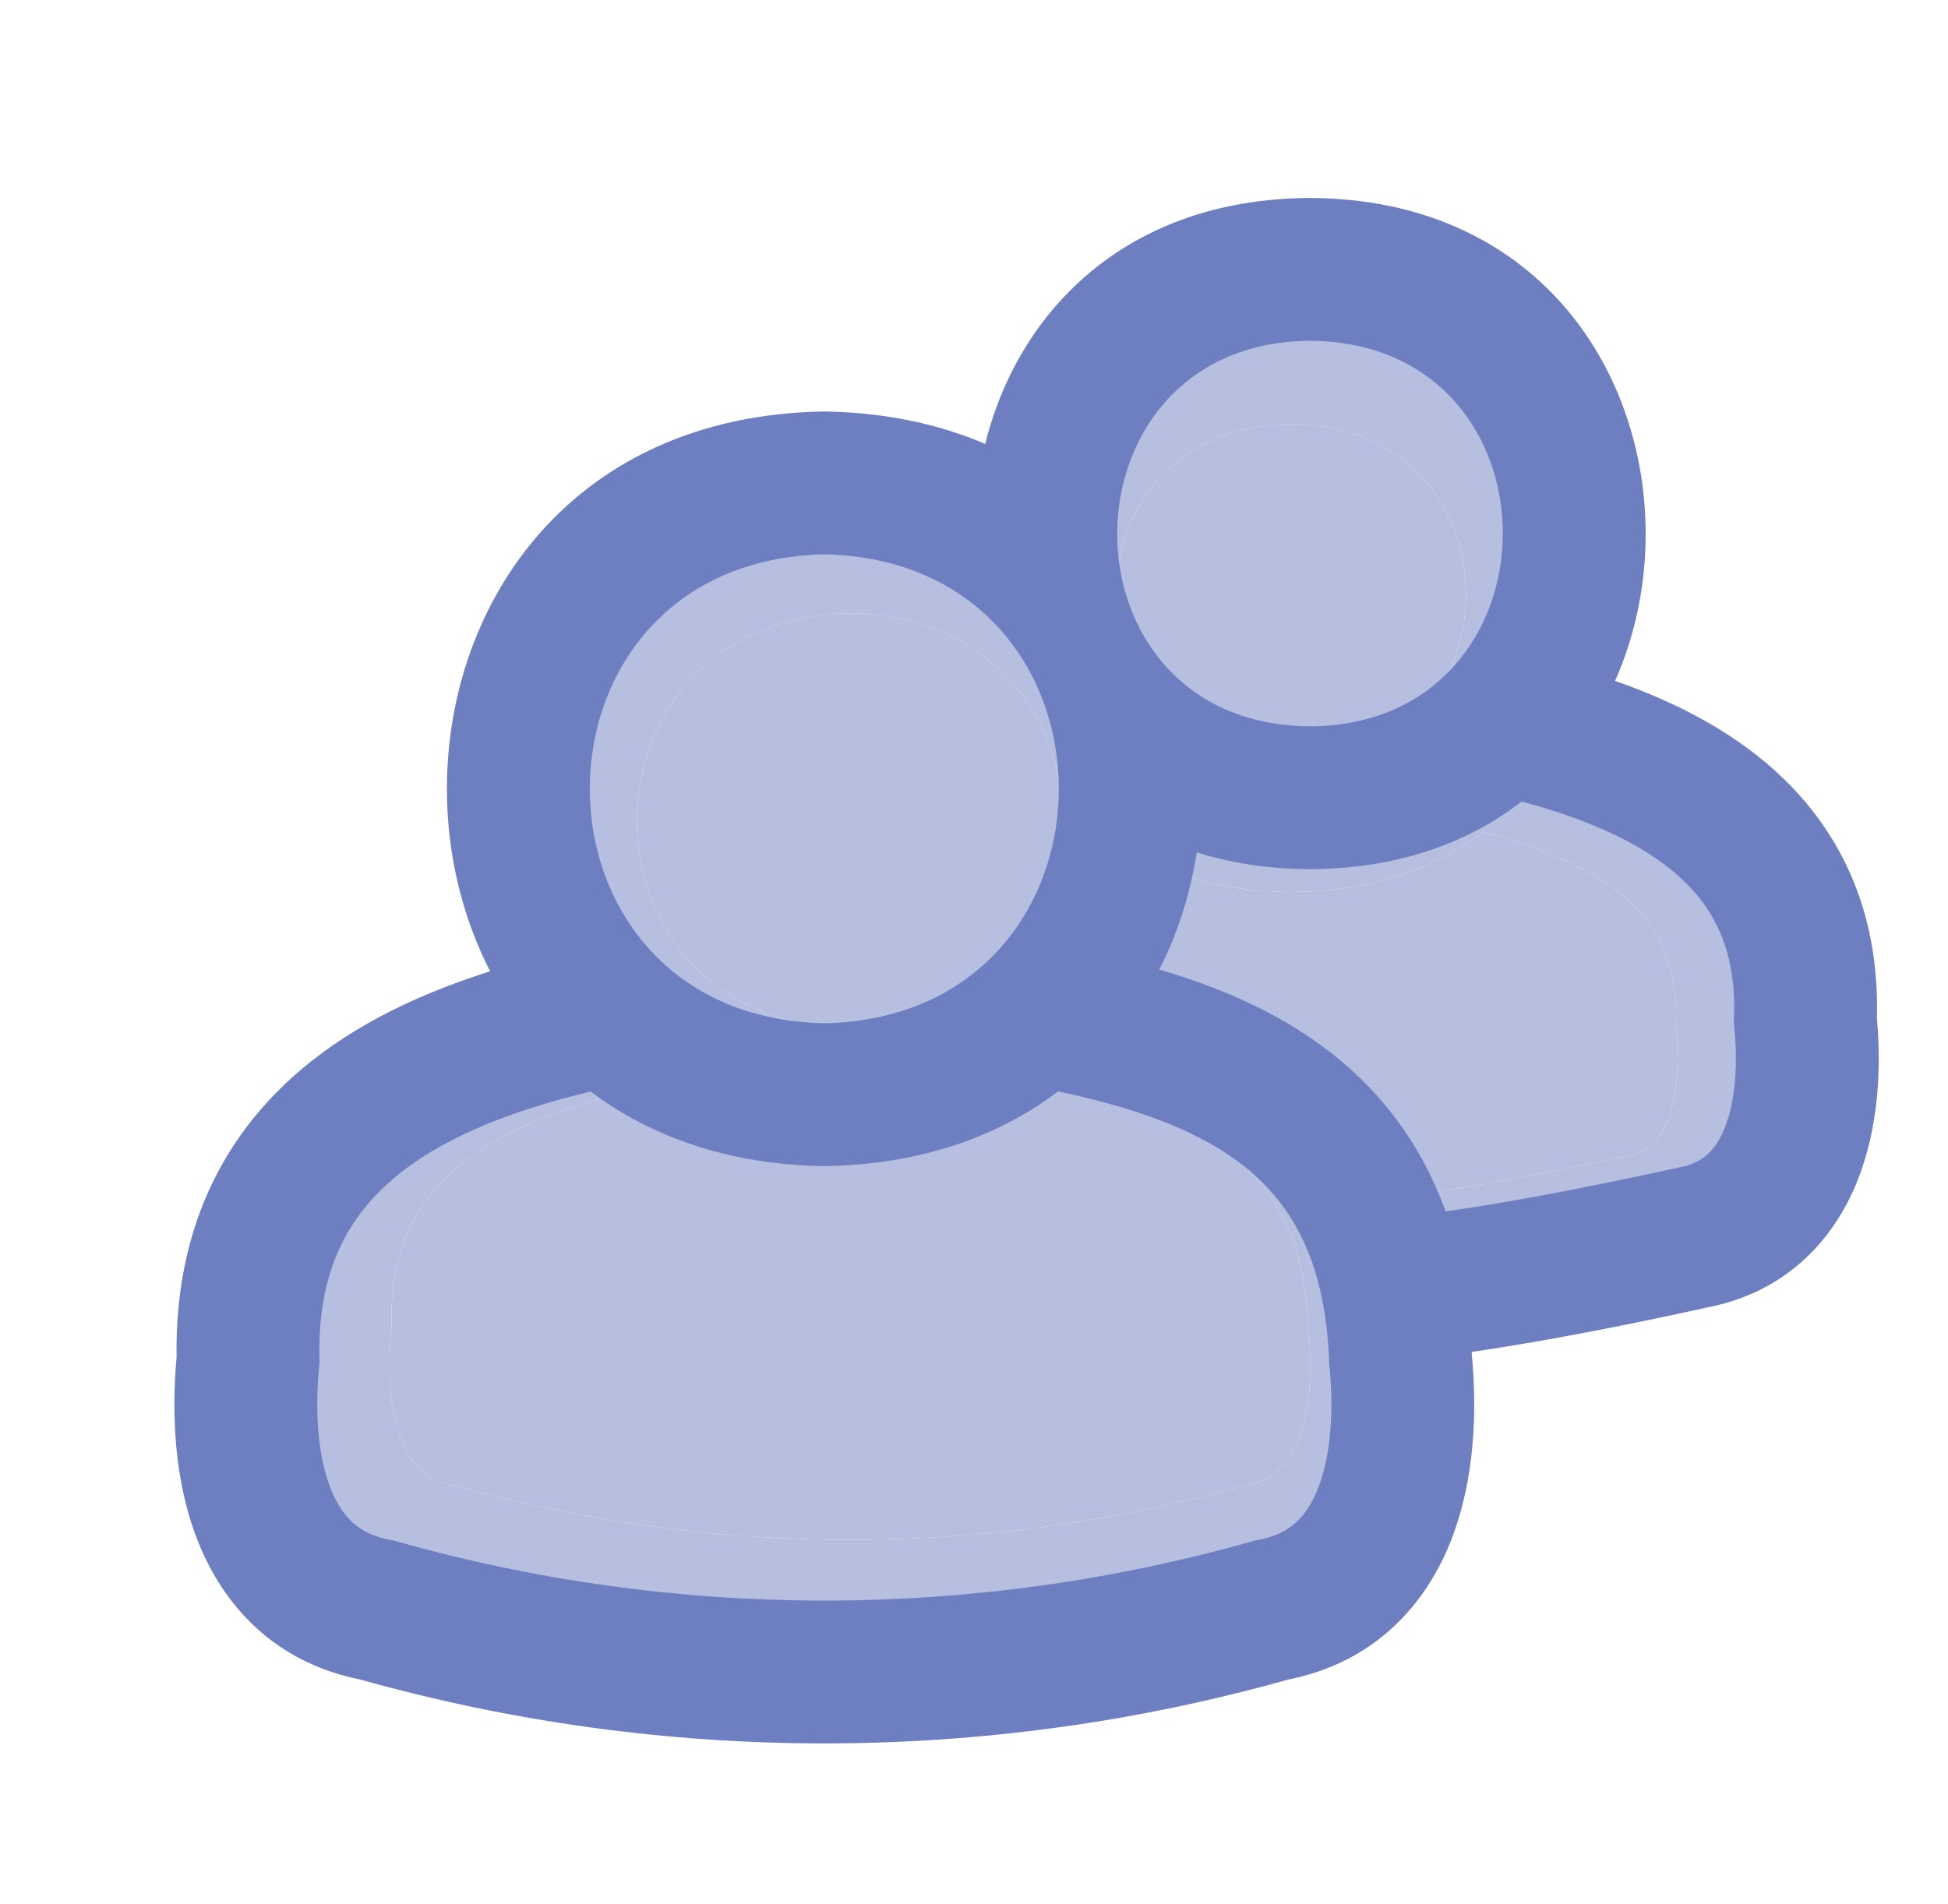
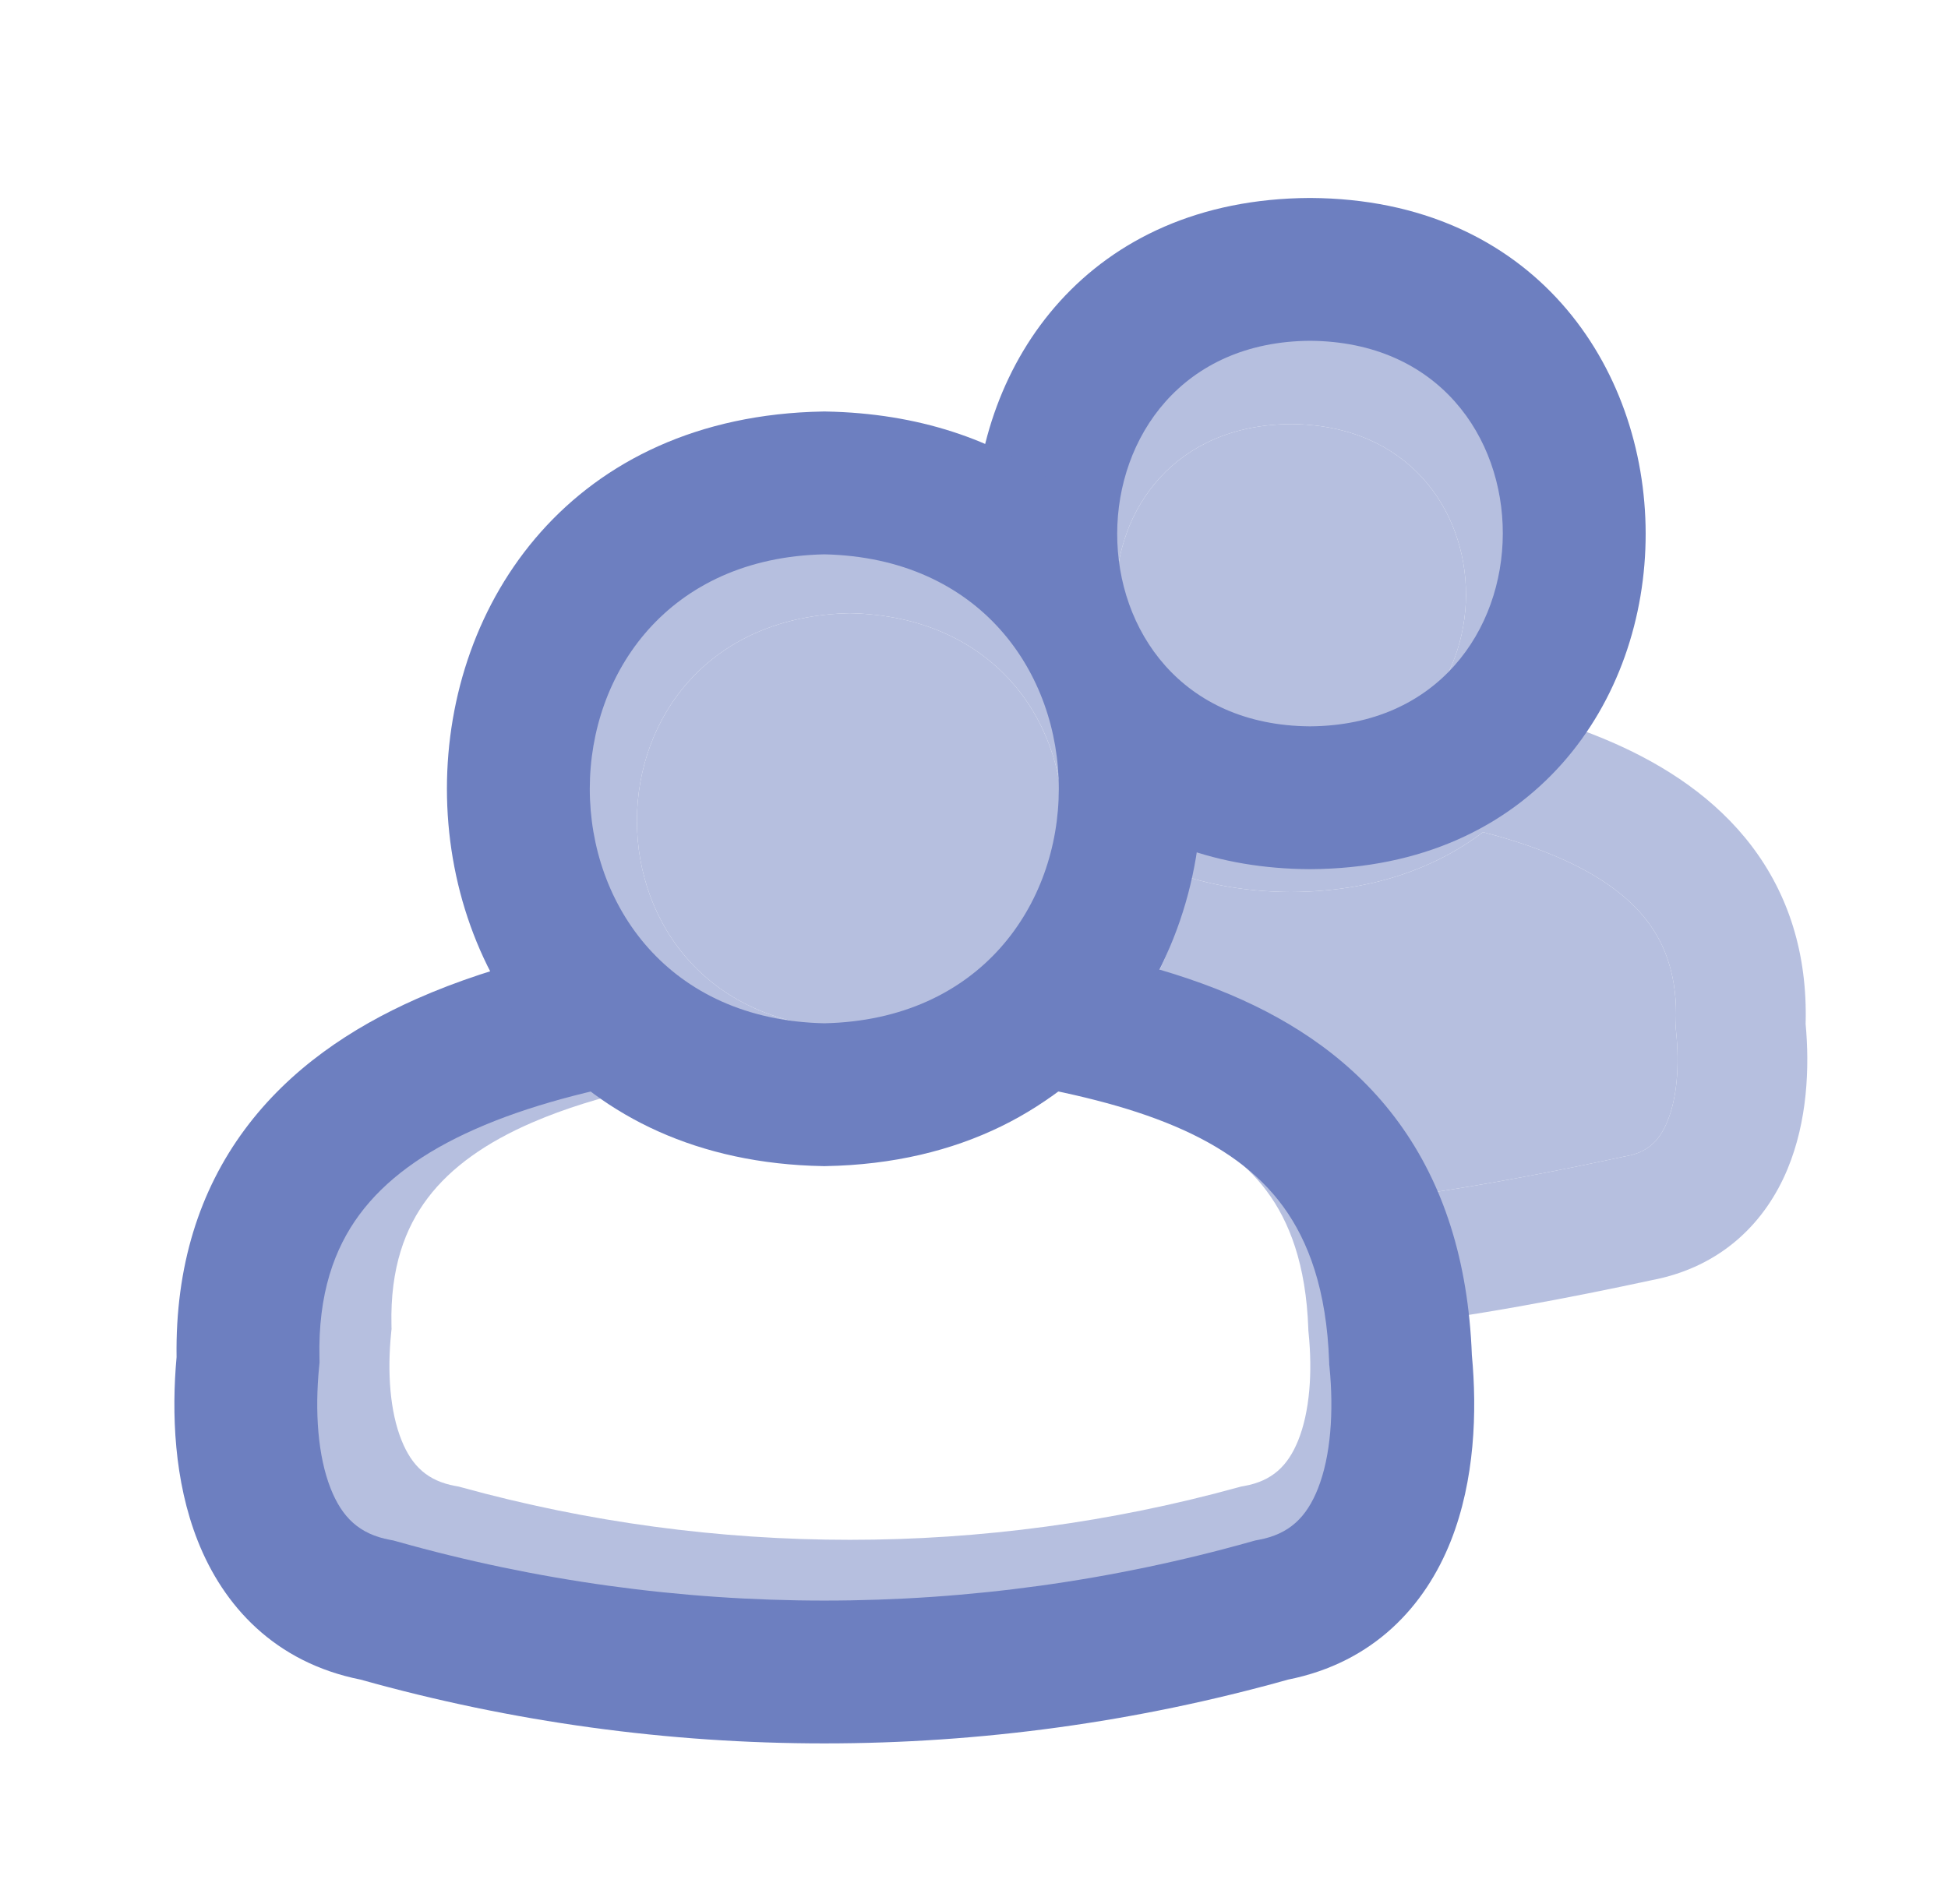
<svg xmlns="http://www.w3.org/2000/svg" width="45" height="44" viewBox="0 0 45 44" fill="none">
  <g opacity="0.5">
    <path fill-rule="evenodd" clip-rule="evenodd" d="M29.788 18.789L30.002 18.814C30.058 18.821 30.115 18.828 30.173 18.835C31.6 19.004 33.424 15.973 35.18 16.444C35.901 16.637 36.61 16.873 37.276 17.166C38.477 17.695 39.633 18.448 40.471 19.556C41.31 20.665 41.756 22.033 41.711 23.657C41.805 24.672 41.751 25.904 41.295 27.006C40.797 28.21 39.797 29.271 38.139 29.582C36.347 29.968 33.977 30.43 31.928 30.652C31.166 30.735 30.8 26.368 30.173 26.368C29.337 26.368 30.192 25.456 29.788 25.124C29.312 24.733 27.763 24.995 27.315 24.435C26.412 23.309 24.666 25.904 23.914 24.435C23.171 22.984 25.869 21.423 25.636 20.125C25.523 19.496 25.471 18.758 25.682 18.085C25.794 17.729 24.329 17.347 24.673 17.03C25.026 16.704 25.455 16.516 25.902 16.444L25.21 17.909L29.788 18.789ZM29.854 18.494L26.398 19.055L26.874 19.248C26.882 19.352 26.897 19.476 26.923 19.621C27.083 20.512 25.904 21.78 26.595 23.129C27.276 24.46 28.1 25.759 28.856 26.703C29.237 27.178 29.568 27.522 29.824 27.733C29.899 27.794 29.955 27.834 29.994 27.86C30.505 27.851 31.096 27.805 31.733 27.733C32.034 27.699 32.346 27.659 32.665 27.614C34.256 27.389 36.019 27.046 37.514 26.723L37.539 26.718L37.563 26.714C38.053 26.625 38.325 26.374 38.517 25.912C38.737 25.378 38.8 24.628 38.72 23.849L38.709 23.748L38.714 23.646C38.756 22.584 38.48 21.847 38.06 21.291C37.621 20.711 36.946 20.228 36.043 19.83C35.489 19.586 34.888 19.389 34.258 19.227C33.772 19.101 33.269 18.995 32.761 18.904C31.791 18.729 30.799 18.607 29.854 18.494Z" fill="#6D7FC0" />
    <path fill-rule="evenodd" clip-rule="evenodd" d="M29.829 6.875C37.36 6.913 38.852 15.748 34.258 19.227C33.141 20.072 31.665 20.601 29.828 20.61L29.813 20.61C28.944 20.605 28.154 20.484 27.446 20.267C26.568 19.997 25.814 19.582 25.184 19.061C24.752 18.704 25.585 17.068 25.27 16.625C24.826 16.004 23.818 15.729 23.605 15.002C23.396 14.289 22.769 14.356 22.781 13.613C22.835 10.235 25.176 6.898 29.813 6.875L29.829 6.875ZM29.821 9.798C35.229 9.832 35.197 17.653 29.821 17.687C24.412 17.652 24.445 9.832 29.821 9.798Z" fill="#6D7FC0" />
    <path fill-rule="evenodd" clip-rule="evenodd" d="M17.996 24.677L18.219 24.714C18.841 24.817 19.485 24.908 20.157 25.003L20.208 25.01C20.89 25.106 21.6 25.207 22.304 25.325C22.894 25.424 25.16 22.29 25.756 22.43C26.06 22.501 26.362 22.579 26.661 22.664C27.169 22.81 27.669 22.979 28.151 23.178C29.489 23.732 30.748 24.545 31.683 25.797C32.088 26.34 32.417 26.945 32.665 27.614C32.987 28.482 33.173 29.46 33.216 30.553C33.327 31.701 33.28 33.109 32.774 34.357C32.239 35.679 31.164 36.843 29.361 37.194C22.998 38.935 16.267 38.935 9.904 37.194C8.101 36.843 7.026 35.678 6.491 34.357C5.991 33.123 5.94 31.735 6.046 30.595C6.018 28.733 6.528 27.187 7.472 25.942C8.415 24.698 9.712 23.856 11.078 23.265C11.931 22.895 12.85 22.609 13.783 22.38C15.524 21.953 15.648 24.975 17.149 24.785C17.362 24.758 17.57 24.732 17.771 24.706L17.996 24.677ZM9.882 27.679C9.358 28.371 9.012 29.295 9.043 30.616L9.045 30.705L9.036 30.793C8.943 31.713 9.009 32.62 9.278 33.283C9.516 33.872 9.877 34.217 10.522 34.334L10.59 34.346L10.657 34.364C16.526 35.982 22.739 35.982 28.608 34.364L28.675 34.346L28.743 34.334C29.388 34.217 29.749 33.872 29.988 33.283C30.256 32.62 30.322 31.713 30.229 30.794L30.224 30.747L30.223 30.7C30.17 29.212 29.784 28.219 29.26 27.517C28.731 26.809 27.973 26.28 26.98 25.869C26.255 25.569 25.435 25.344 24.538 25.158C24.19 25.086 23.831 25.02 23.46 24.958C22.802 24.847 22.131 24.752 21.444 24.655L21.378 24.646C20.793 24.563 20.195 24.479 19.607 24.385C19.493 24.399 19.38 24.414 19.265 24.428C18.226 24.561 17.157 24.698 16.114 24.881C15.646 24.964 15.184 25.055 14.732 25.161C13.869 25.361 13.045 25.611 12.294 25.936C11.233 26.395 10.422 26.966 9.882 27.679Z" fill="#6D7FC0" />
    <path fill-rule="evenodd" clip-rule="evenodd" d="M19.633 11.244L19.659 11.245C21.616 11.278 23.208 11.828 24.437 12.701C25.316 13.325 25.595 14.928 26.102 15.814C26.639 16.753 27.38 16.988 27.498 18.058C27.579 18.792 27.562 19.537 27.446 20.267C27.313 21.1 27.052 21.913 26.661 22.664C26.163 23.623 25.456 24.482 24.538 25.158C23.297 26.073 21.67 26.652 19.659 26.686L19.633 26.687L19.606 26.686C17.598 26.652 15.973 26.074 14.732 25.161C9.471 21.29 11.095 11.39 19.607 11.245L19.633 11.244ZM19.633 14.168C26.195 14.306 26.189 23.627 19.633 23.764C13.071 23.625 13.076 14.305 19.633 14.168Z" fill="#6D7FC0" />
-     <path d="M9.882 27.679C9.358 28.371 9.012 29.295 9.043 30.616L9.045 30.705L9.036 30.793C8.943 31.713 9.009 32.62 9.278 33.283C9.516 33.872 9.877 34.217 10.522 34.334L10.59 34.346L10.657 34.364C16.526 35.982 22.739 35.982 28.608 34.364L28.675 34.346L28.743 34.334C29.388 34.217 29.749 33.872 29.988 33.283C30.256 32.62 30.322 31.713 30.229 30.794L30.224 30.747L30.223 30.7C30.17 29.212 29.784 28.219 29.26 27.517C28.731 26.809 27.973 26.28 26.98 25.869C26.255 25.569 25.435 25.344 24.538 25.158C23.297 26.073 21.67 26.652 19.659 26.686L19.633 26.687L19.606 26.686C17.598 26.652 15.973 26.074 14.732 25.161C13.869 25.361 13.045 25.611 12.294 25.936C11.233 26.395 10.422 26.966 9.882 27.679Z" fill="#6D7FC0" />
    <path d="M19.633 14.168C26.195 14.306 26.189 23.627 19.633 23.764C13.071 23.625 13.076 14.305 19.633 14.168Z" fill="#6D7FC0" />
    <path d="M37.514 26.723L37.539 26.718L37.563 26.714C38.053 26.625 38.325 26.374 38.517 25.912C38.737 25.378 38.8 24.628 38.72 23.849L38.709 23.748L38.714 23.646C38.756 22.584 38.48 21.847 38.06 21.291C37.621 20.711 36.946 20.228 36.043 19.83C35.489 19.586 34.888 19.389 34.258 19.227C33.141 20.072 31.665 20.601 29.828 20.61L29.813 20.61C28.944 20.605 28.154 20.484 27.446 20.267C27.313 21.1 27.052 21.913 26.661 22.664C27.169 22.81 27.669 22.979 28.151 23.178C29.489 23.732 30.748 24.545 31.683 25.797C32.088 26.34 32.417 26.945 32.665 27.614C34.256 27.389 36.019 27.046 37.514 26.723Z" fill="#6D7FC0" />
    <path d="M29.821 9.798C35.229 9.832 35.197 17.653 29.821 17.687C24.412 17.652 24.445 9.832 29.821 9.798Z" fill="#6D7FC0" />
  </g>
-   <path fill-rule="evenodd" clip-rule="evenodd" d="M30.226 18.026L30.462 18.055C30.524 18.062 30.587 18.07 30.65 18.078C32.222 18.269 34.23 14.847 36.164 15.378C36.958 15.596 37.739 15.863 38.472 16.194C39.795 16.791 41.068 17.641 41.991 18.892C42.915 20.145 43.407 21.689 43.357 23.523C43.461 24.669 43.401 26.06 42.899 27.304C42.35 28.663 41.249 29.862 39.423 30.212C37.449 30.648 34.84 31.17 32.583 31.42C31.744 31.514 31.341 26.584 30.65 26.584C29.73 26.584 30.671 25.554 30.226 25.179C29.701 24.738 27.996 25.033 27.502 24.401C26.509 23.129 24.586 26.06 23.757 24.401C22.939 22.763 25.91 21 25.654 19.535C25.529 18.824 25.471 17.991 25.704 17.232C25.827 16.829 24.214 16.399 24.593 16.04C24.982 15.673 25.454 15.46 25.947 15.378L25.184 17.033L30.226 18.026ZM30.298 17.693L26.492 18.327L27.017 18.545C27.025 18.662 27.042 18.802 27.071 18.965C27.247 19.972 25.949 21.404 26.709 22.927C27.46 24.43 28.367 25.896 29.2 26.962C29.619 27.498 29.984 27.887 30.266 28.125C30.348 28.194 30.41 28.239 30.453 28.268C31.016 28.258 31.666 28.206 32.368 28.125C34.357 27.893 36.758 27.422 38.735 26.985L38.762 26.979L38.789 26.974C39.328 26.873 39.628 26.59 39.839 26.068C40.082 25.466 40.152 24.619 40.063 23.74L40.051 23.625L40.056 23.51C40.103 22.312 39.799 21.479 39.336 20.852C38.852 20.197 38.11 19.651 37.114 19.201C36.035 18.714 34.786 18.393 33.5 18.156C32.433 17.959 31.34 17.82 30.298 17.693Z" fill="#6D7FC0" />
  <path fill-rule="evenodd" clip-rule="evenodd" d="M30.271 4.574C40.581 4.628 40.614 20.03 30.27 20.082L30.253 20.082C28.109 20.071 26.41 19.396 25.155 18.333C24.679 17.93 25.597 16.083 25.25 15.583C24.761 14.882 23.651 14.571 23.416 13.75C23.186 12.946 22.496 13.021 22.509 12.182C22.569 8.367 25.146 4.6 30.254 4.574L30.271 4.574ZM30.262 7.874C36.218 7.914 36.183 16.744 30.262 16.782C24.305 16.743 24.341 7.913 30.262 7.874Z" fill="#6D7FC0" />
  <path fill-rule="evenodd" clip-rule="evenodd" d="M17.239 24.674L17.485 24.716C18.171 24.833 18.88 24.935 19.619 25.042L19.675 25.05C20.427 25.159 21.209 25.272 21.984 25.406C22.634 25.518 25.129 21.98 25.786 22.137C26.686 22.353 27.579 22.624 28.423 22.982C29.897 23.608 31.283 24.525 32.313 25.939C33.34 27.349 33.918 29.124 34.001 31.309C34.123 32.605 34.072 34.194 33.515 35.604C32.925 37.096 31.741 38.411 29.756 38.807C22.749 40.773 15.335 40.773 8.328 38.807C6.342 38.411 5.158 37.096 4.569 35.604C4.018 34.211 3.962 32.643 4.079 31.356C4.048 29.254 4.61 27.509 5.65 26.102C6.688 24.698 8.117 23.747 9.621 23.08C10.56 22.663 11.572 22.339 12.6 22.081C14.517 21.599 14.654 25.011 16.306 24.797C16.542 24.766 16.77 24.736 16.992 24.707L17.239 24.674ZM8.303 28.064C7.726 28.845 7.345 29.889 7.38 31.38L7.382 31.48L7.372 31.58C7.27 32.618 7.342 33.642 7.638 34.391C7.901 35.057 8.298 35.446 9.009 35.578L9.084 35.592L9.157 35.612C15.62 37.438 22.463 37.438 28.927 35.612L29 35.592L29.075 35.578C29.785 35.446 30.183 35.057 30.446 34.391C30.742 33.642 30.814 32.618 30.712 31.58L30.706 31.528L30.705 31.475C30.647 29.795 30.222 28.674 29.645 27.881C29.062 27.081 28.227 26.484 27.134 26.02C26.026 25.55 24.716 25.243 23.257 24.991C22.533 24.867 21.794 24.759 21.036 24.65L20.964 24.639C20.32 24.546 19.661 24.451 19.013 24.344C18.888 24.361 18.763 24.377 18.637 24.393C17.493 24.543 16.315 24.698 15.166 24.905C13.668 25.175 12.22 25.536 10.96 26.096C9.792 26.614 8.898 27.259 8.303 28.064Z" fill="#6D7FC0" />
  <path fill-rule="evenodd" clip-rule="evenodd" d="M19.042 9.508L19.071 9.508C21.226 9.546 22.98 10.166 24.333 11.152C25.301 11.857 25.608 13.667 26.166 14.667C26.758 15.727 27.574 15.992 27.704 17.201C28.202 21.822 25.325 26.833 19.071 26.943L19.042 26.944L19.013 26.943C7.429 26.738 7.427 9.711 19.013 9.508L19.042 9.508ZM19.042 12.808C26.268 12.964 26.262 23.488 19.042 23.643C11.816 23.487 11.821 12.963 19.042 12.808Z" fill="#6D7FC0" />
</svg>